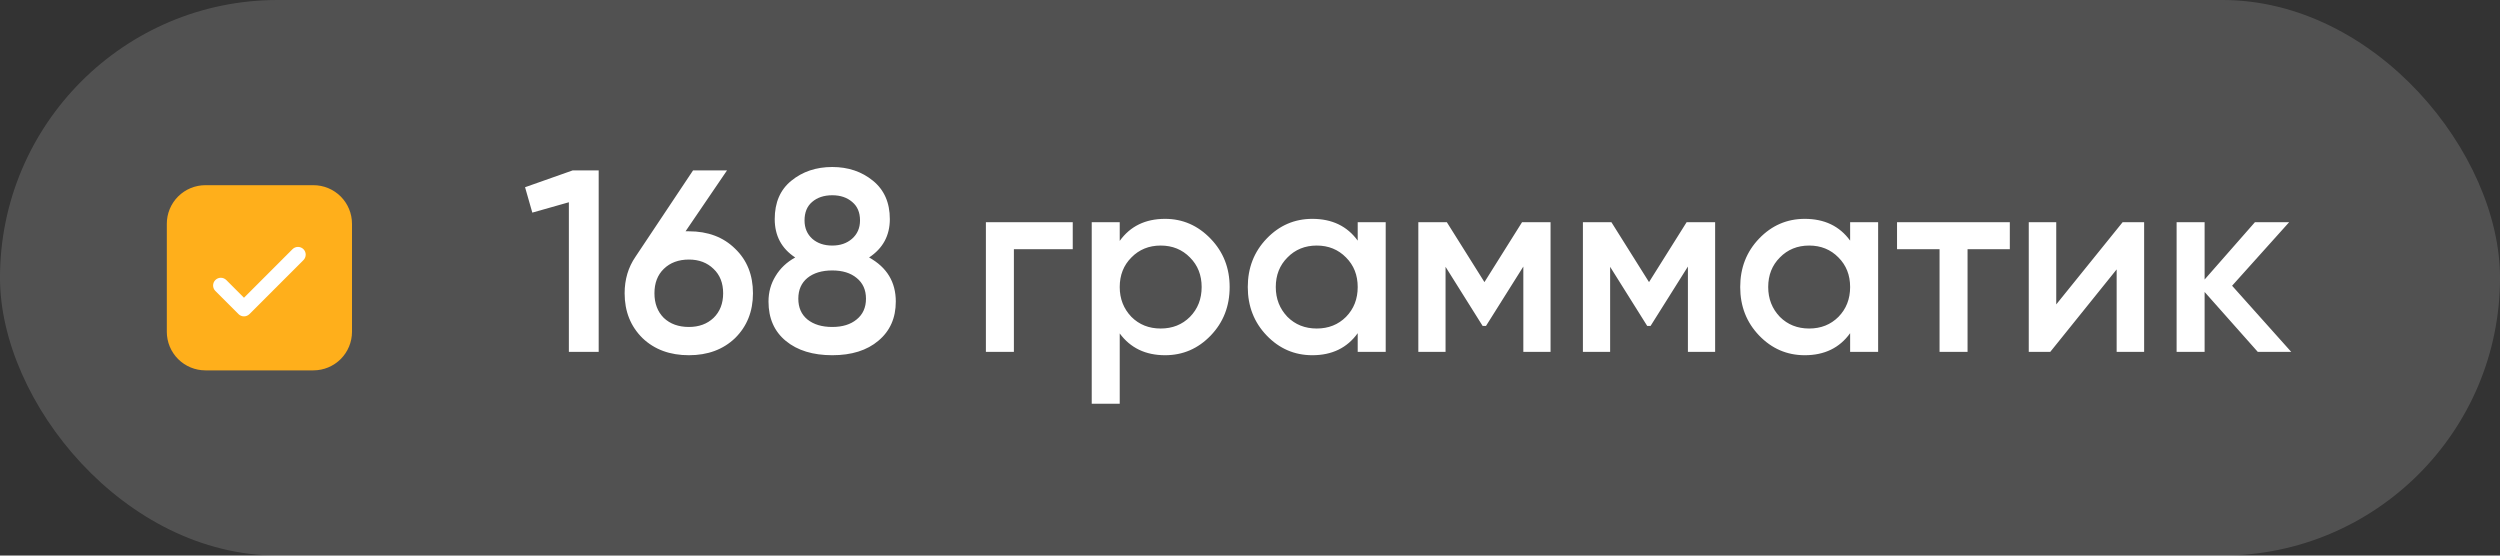
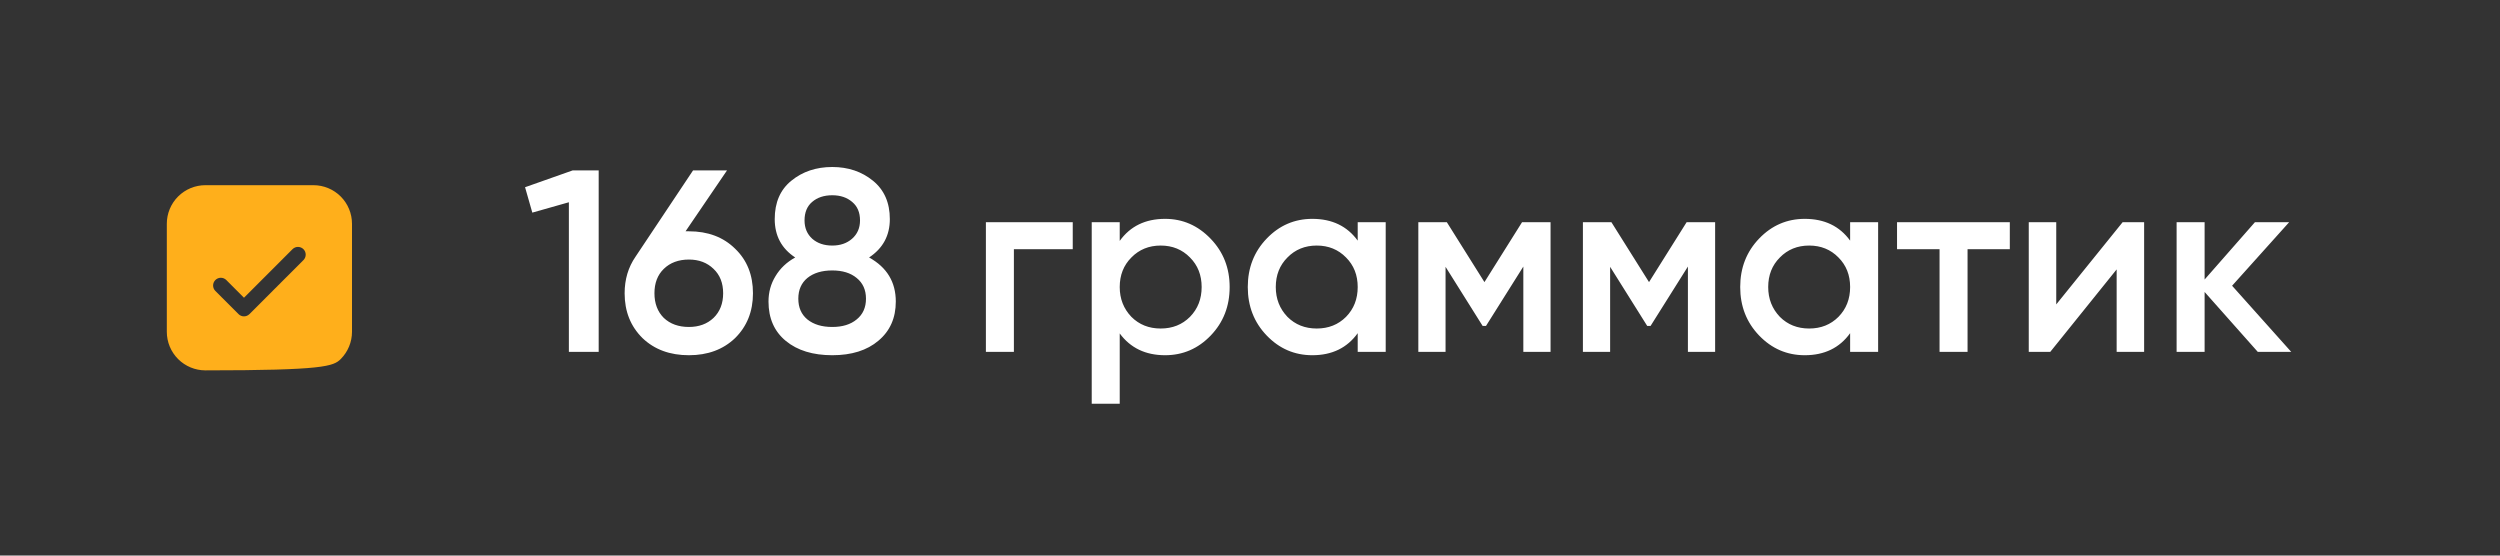
<svg xmlns="http://www.w3.org/2000/svg" width="135" height="30" viewBox="0 0 135 30" fill="none">
  <rect x="0" y="0" width="135" height="30" fill="#333333" stroke="none" />
-   <rect width="135" height="30" rx="15" fill="white" fill-opacity="0.15" />
-   <rect x="10.674" y="12.916" width="7.5" height="5" fill="white" />
-   <path d="M11.091 10C10.539 10 10.009 10.22 9.618 10.61C9.227 11.001 9.008 11.531 9.008 12.083V17.917C9.008 18.469 9.227 18.999 9.618 19.39C10.009 19.78 10.539 20 11.091 20H16.924C17.477 20 18.007 19.78 18.398 19.39C18.788 18.999 19.008 18.469 19.008 17.917V12.083C19.008 11.531 18.788 11.001 18.398 10.61C18.007 10.22 17.477 10 16.924 10H11.091ZM16.386 14.045L13.47 16.962C13.431 17 13.385 17.031 13.334 17.052C13.284 17.073 13.229 17.084 13.175 17.084C13.12 17.084 13.065 17.073 13.015 17.052C12.964 17.031 12.918 17 12.88 16.962L11.63 15.712C11.591 15.673 11.56 15.627 11.539 15.576C11.518 15.526 11.507 15.472 11.507 15.417C11.507 15.362 11.518 15.308 11.539 15.257C11.56 15.206 11.591 15.16 11.63 15.122C11.708 15.043 11.814 14.999 11.925 14.999C11.979 14.999 12.034 15.01 12.084 15.031C12.135 15.052 12.181 15.083 12.22 15.122L13.175 16.078L15.796 13.455C15.874 13.377 15.98 13.333 16.091 13.333C16.202 13.333 16.308 13.377 16.386 13.455C16.464 13.533 16.508 13.639 16.508 13.75C16.508 13.861 16.464 13.967 16.386 14.045Z" fill="#FFAF1B" />
+   <path d="M11.091 10C10.539 10 10.009 10.22 9.618 10.61C9.227 11.001 9.008 11.531 9.008 12.083V17.917C9.008 18.469 9.227 18.999 9.618 19.39C10.009 19.78 10.539 20 11.091 20C17.477 20 18.007 19.78 18.398 19.39C18.788 18.999 19.008 18.469 19.008 17.917V12.083C19.008 11.531 18.788 11.001 18.398 10.61C18.007 10.22 17.477 10 16.924 10H11.091ZM16.386 14.045L13.47 16.962C13.431 17 13.385 17.031 13.334 17.052C13.284 17.073 13.229 17.084 13.175 17.084C13.12 17.084 13.065 17.073 13.015 17.052C12.964 17.031 12.918 17 12.88 16.962L11.63 15.712C11.591 15.673 11.56 15.627 11.539 15.576C11.518 15.526 11.507 15.472 11.507 15.417C11.507 15.362 11.518 15.308 11.539 15.257C11.56 15.206 11.591 15.16 11.63 15.122C11.708 15.043 11.814 14.999 11.925 14.999C11.979 14.999 12.034 15.01 12.084 15.031C12.135 15.052 12.181 15.083 12.22 15.122L13.175 16.078L15.796 13.455C15.874 13.377 15.98 13.333 16.091 13.333C16.202 13.333 16.308 13.377 16.386 13.455C16.464 13.533 16.508 13.639 16.508 13.75C16.508 13.861 16.464 13.967 16.386 14.045Z" fill="#FFAF1B" />
  <path d="M28.353 10.11L30.929 9.2H32.329V19H30.719V10.922L28.745 11.482L28.353 10.11ZM37.02 12.49H37.202C38.228 12.49 39.059 12.803 39.694 13.428C40.338 14.044 40.66 14.847 40.66 15.836C40.66 16.816 40.338 17.623 39.694 18.258C39.05 18.874 38.219 19.182 37.202 19.182C36.175 19.182 35.34 18.874 34.696 18.258C34.052 17.623 33.73 16.816 33.73 15.836C33.73 15.089 33.926 14.431 34.318 13.862L37.426 9.2H39.26L37.02 12.49ZM37.202 17.656C37.743 17.656 38.187 17.493 38.532 17.166C38.877 16.83 39.05 16.387 39.05 15.836C39.05 15.285 38.877 14.847 38.532 14.52C38.187 14.184 37.743 14.016 37.202 14.016C36.642 14.016 36.189 14.184 35.844 14.52C35.508 14.847 35.34 15.285 35.34 15.836C35.34 16.387 35.508 16.83 35.844 17.166C36.189 17.493 36.642 17.656 37.202 17.656ZM46.931 13.904C47.892 14.436 48.373 15.229 48.373 16.284C48.373 17.171 48.06 17.875 47.435 18.398C46.819 18.921 45.988 19.182 44.943 19.182C43.898 19.182 43.062 18.925 42.437 18.412C41.812 17.899 41.499 17.189 41.499 16.284C41.499 15.78 41.625 15.323 41.877 14.912C42.129 14.492 42.483 14.156 42.941 13.904C42.203 13.419 41.835 12.728 41.835 11.832C41.835 10.936 42.133 10.245 42.731 9.76C43.337 9.265 44.075 9.018 44.943 9.018C45.801 9.018 46.534 9.265 47.141 9.76C47.748 10.255 48.051 10.945 48.051 11.832C48.051 12.719 47.678 13.409 46.931 13.904ZM44.943 10.544C44.495 10.544 44.131 10.665 43.851 10.908C43.58 11.141 43.445 11.473 43.445 11.902C43.445 12.313 43.585 12.644 43.865 12.896C44.145 13.139 44.504 13.26 44.943 13.26C45.372 13.26 45.727 13.139 46.007 12.896C46.296 12.644 46.441 12.313 46.441 11.902C46.441 11.473 46.301 11.141 46.021 10.908C45.741 10.665 45.382 10.544 44.943 10.544ZM44.943 17.656C45.493 17.656 45.932 17.521 46.259 17.25C46.595 16.979 46.763 16.606 46.763 16.13C46.763 15.654 46.595 15.281 46.259 15.01C45.932 14.739 45.493 14.604 44.943 14.604C44.383 14.604 43.935 14.739 43.599 15.01C43.272 15.281 43.109 15.654 43.109 16.13C43.109 16.606 43.272 16.979 43.599 17.25C43.935 17.521 44.383 17.656 44.943 17.656ZM53.238 12H57.928V13.456H54.75V19H53.238V12ZM62.915 11.818C63.867 11.818 64.689 12.177 65.379 12.896C66.061 13.605 66.401 14.473 66.401 15.5C66.401 16.536 66.061 17.409 65.379 18.118C64.698 18.827 63.877 19.182 62.915 19.182C61.861 19.182 61.044 18.79 60.465 18.006V21.8H58.953V12H60.465V13.008C61.035 12.215 61.851 11.818 62.915 11.818ZM61.095 17.11C61.515 17.53 62.043 17.74 62.677 17.74C63.312 17.74 63.839 17.53 64.259 17.11C64.679 16.681 64.889 16.144 64.889 15.5C64.889 14.856 64.679 14.324 64.259 13.904C63.839 13.475 63.312 13.26 62.677 13.26C62.043 13.26 61.515 13.475 61.095 13.904C60.675 14.324 60.465 14.856 60.465 15.5C60.465 16.135 60.675 16.671 61.095 17.11ZM73.316 12.994V12H74.828V19H73.316V17.992C72.746 18.785 71.93 19.182 70.866 19.182C69.904 19.182 69.083 18.827 68.402 18.118C67.72 17.409 67.38 16.536 67.38 15.5C67.38 14.464 67.72 13.591 68.402 12.882C69.083 12.173 69.904 11.818 70.866 11.818C71.93 11.818 72.746 12.21 73.316 12.994ZM69.522 17.11C69.942 17.53 70.469 17.74 71.104 17.74C71.738 17.74 72.266 17.53 72.686 17.11C73.106 16.681 73.316 16.144 73.316 15.5C73.316 14.856 73.106 14.324 72.686 13.904C72.266 13.475 71.738 13.26 71.104 13.26C70.469 13.26 69.942 13.475 69.522 13.904C69.102 14.324 68.892 14.856 68.892 15.5C68.892 16.135 69.102 16.671 69.522 17.11ZM82.19 12H83.73V19H82.26V14.394L80.244 17.6H80.062L78.06 14.408V19H76.59V12H78.13L80.16 15.234L82.19 12ZM91.077 12H92.617V19H91.147V14.394L89.131 17.6H88.949L86.947 14.408V19H85.477V12H87.017L89.047 15.234L91.077 12ZM99.907 12.994V12H101.419V19H99.907V17.992C99.338 18.785 98.521 19.182 97.457 19.182C96.496 19.182 95.675 18.827 94.993 18.118C94.312 17.409 93.971 16.536 93.971 15.5C93.971 14.464 94.312 13.591 94.993 12.882C95.675 12.173 96.496 11.818 97.457 11.818C98.521 11.818 99.338 12.21 99.907 12.994ZM96.113 17.11C96.533 17.53 97.061 17.74 97.695 17.74C98.33 17.74 98.857 17.53 99.277 17.11C99.697 16.681 99.907 16.144 99.907 15.5C99.907 14.856 99.697 14.324 99.277 13.904C98.857 13.475 98.33 13.26 97.695 13.26C97.061 13.26 96.533 13.475 96.113 13.904C95.693 14.324 95.483 14.856 95.483 15.5C95.483 16.135 95.693 16.671 96.113 17.11ZM102.44 12H108.53V13.456H106.248V19H104.736V13.456H102.44V12ZM111.037 16.438L114.621 12H115.783V19H114.299V14.548L110.715 19H109.553V12H111.037V16.438ZM120.533 15.43L123.725 19H121.919L119.049 15.766V19H117.537V12H119.049V15.094L121.765 12H123.613L120.533 15.43Z" fill="white" />
</svg>